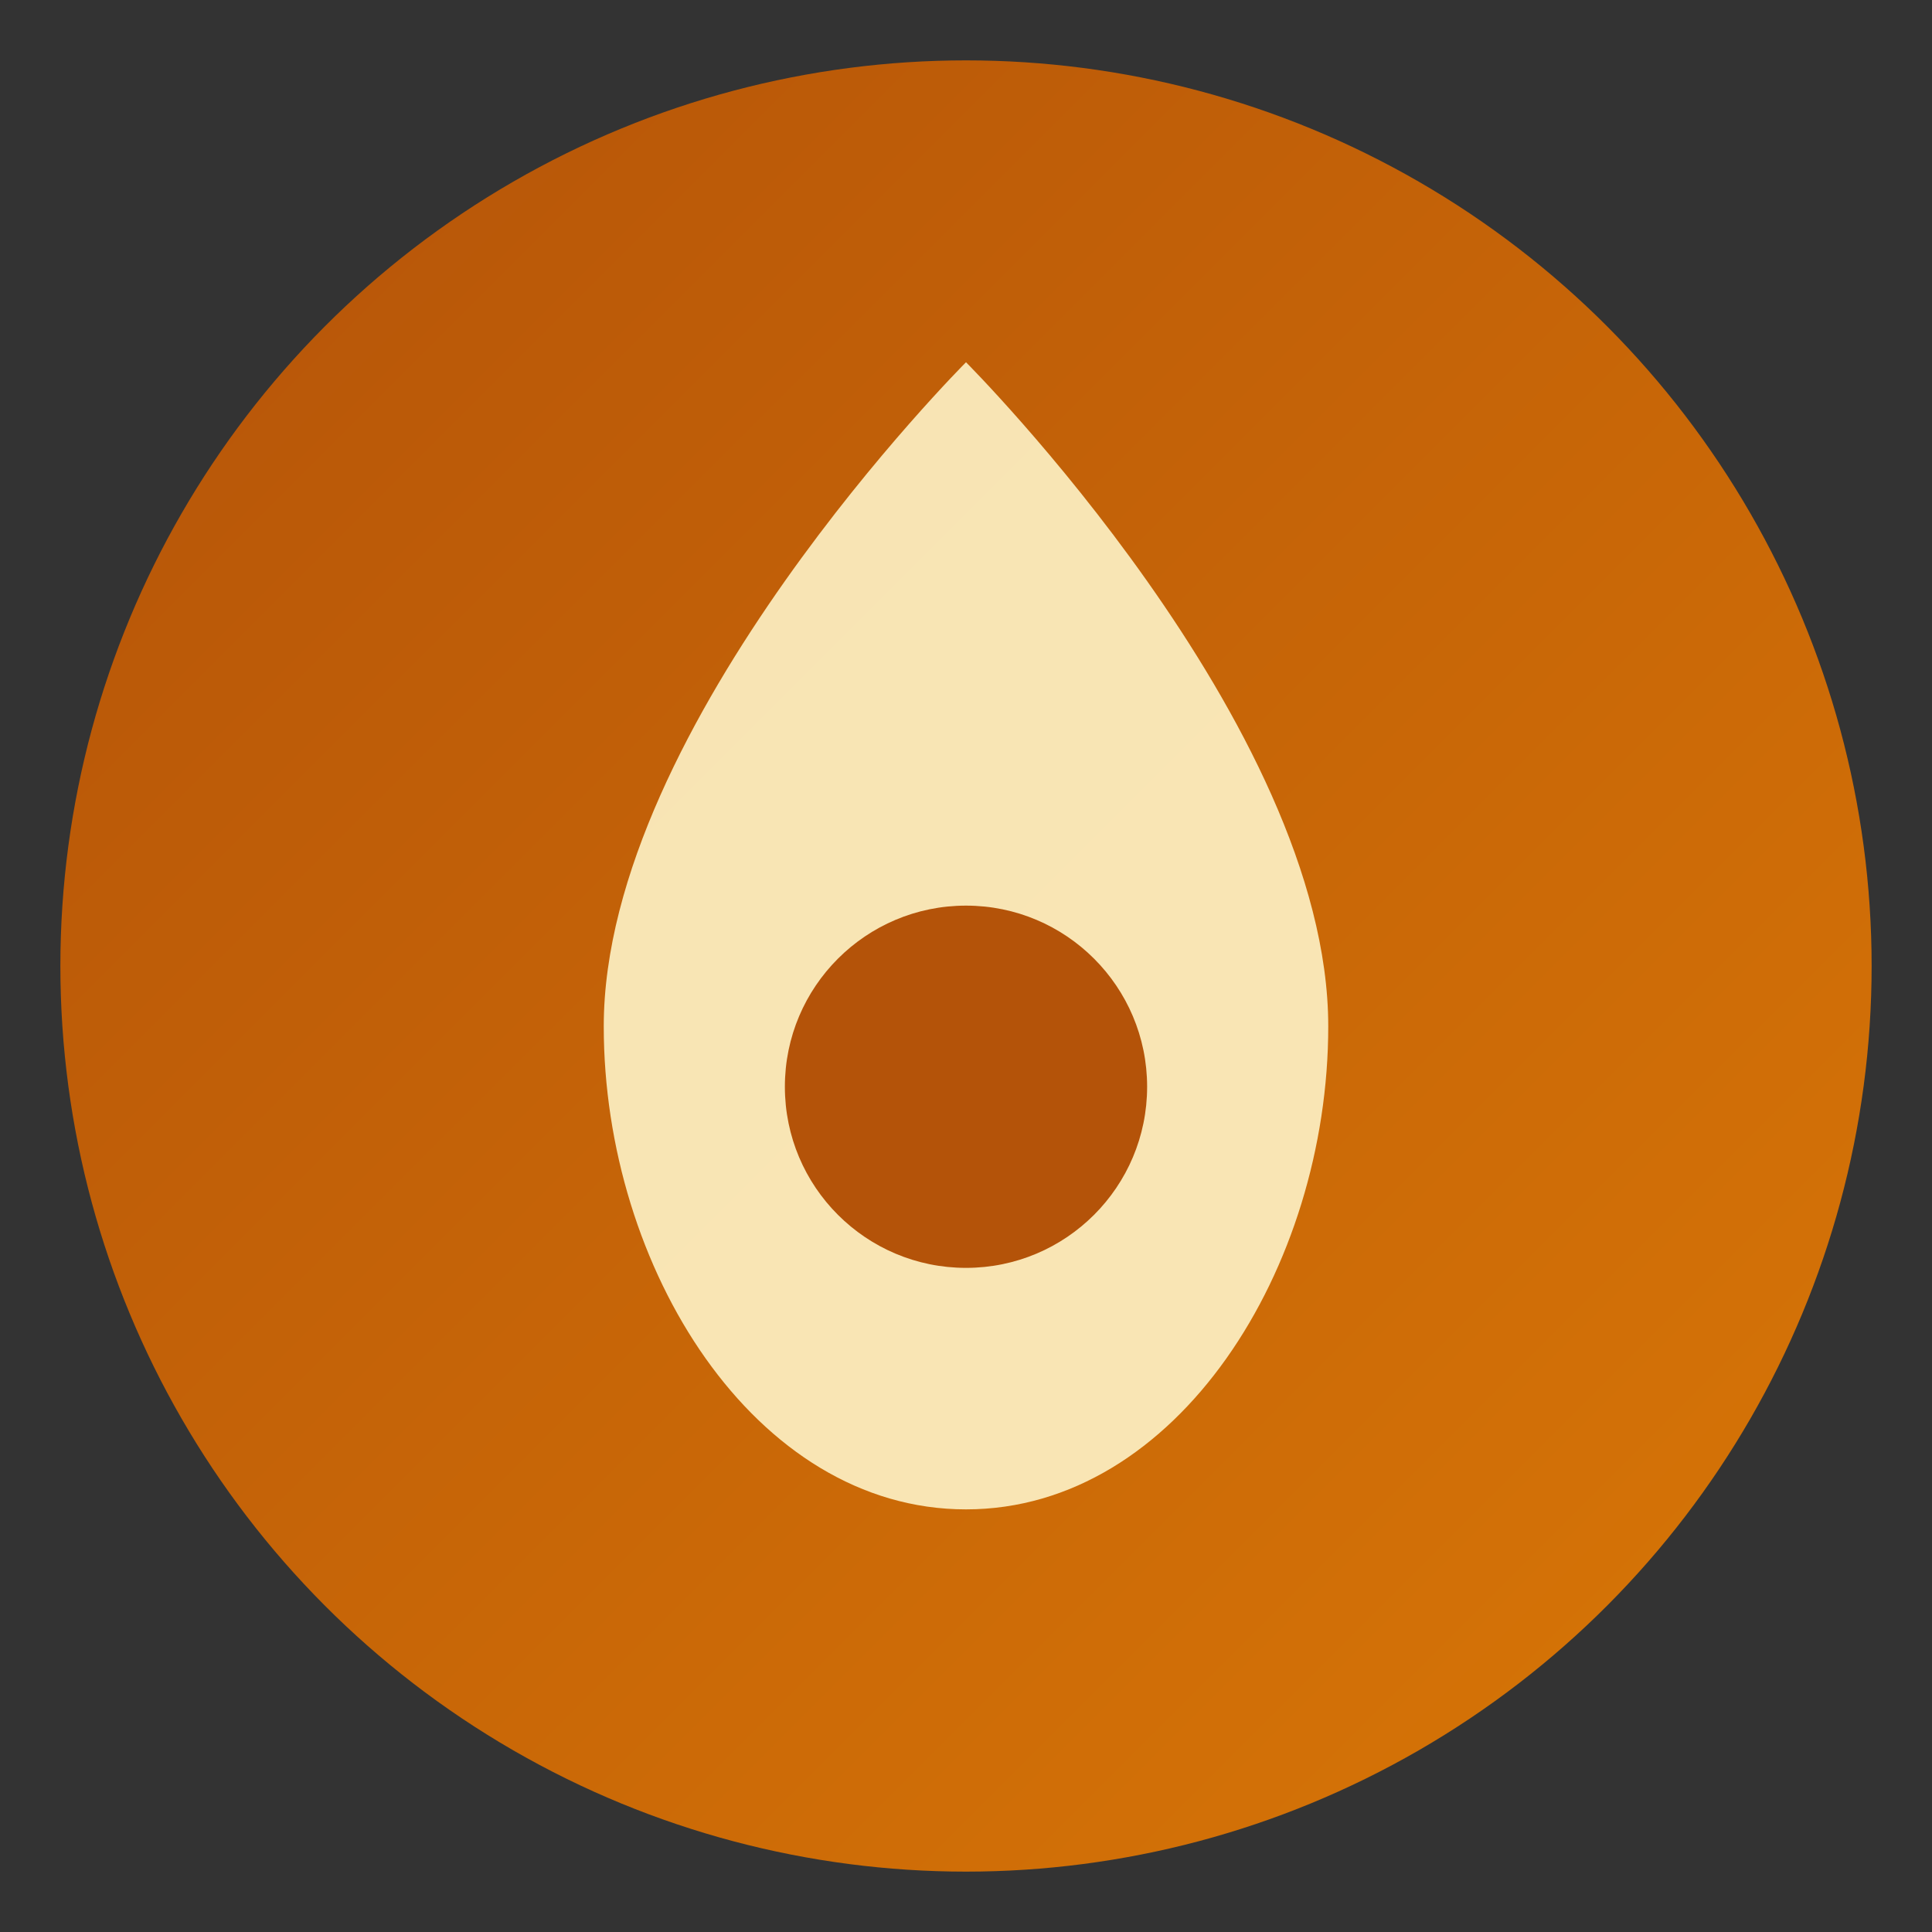
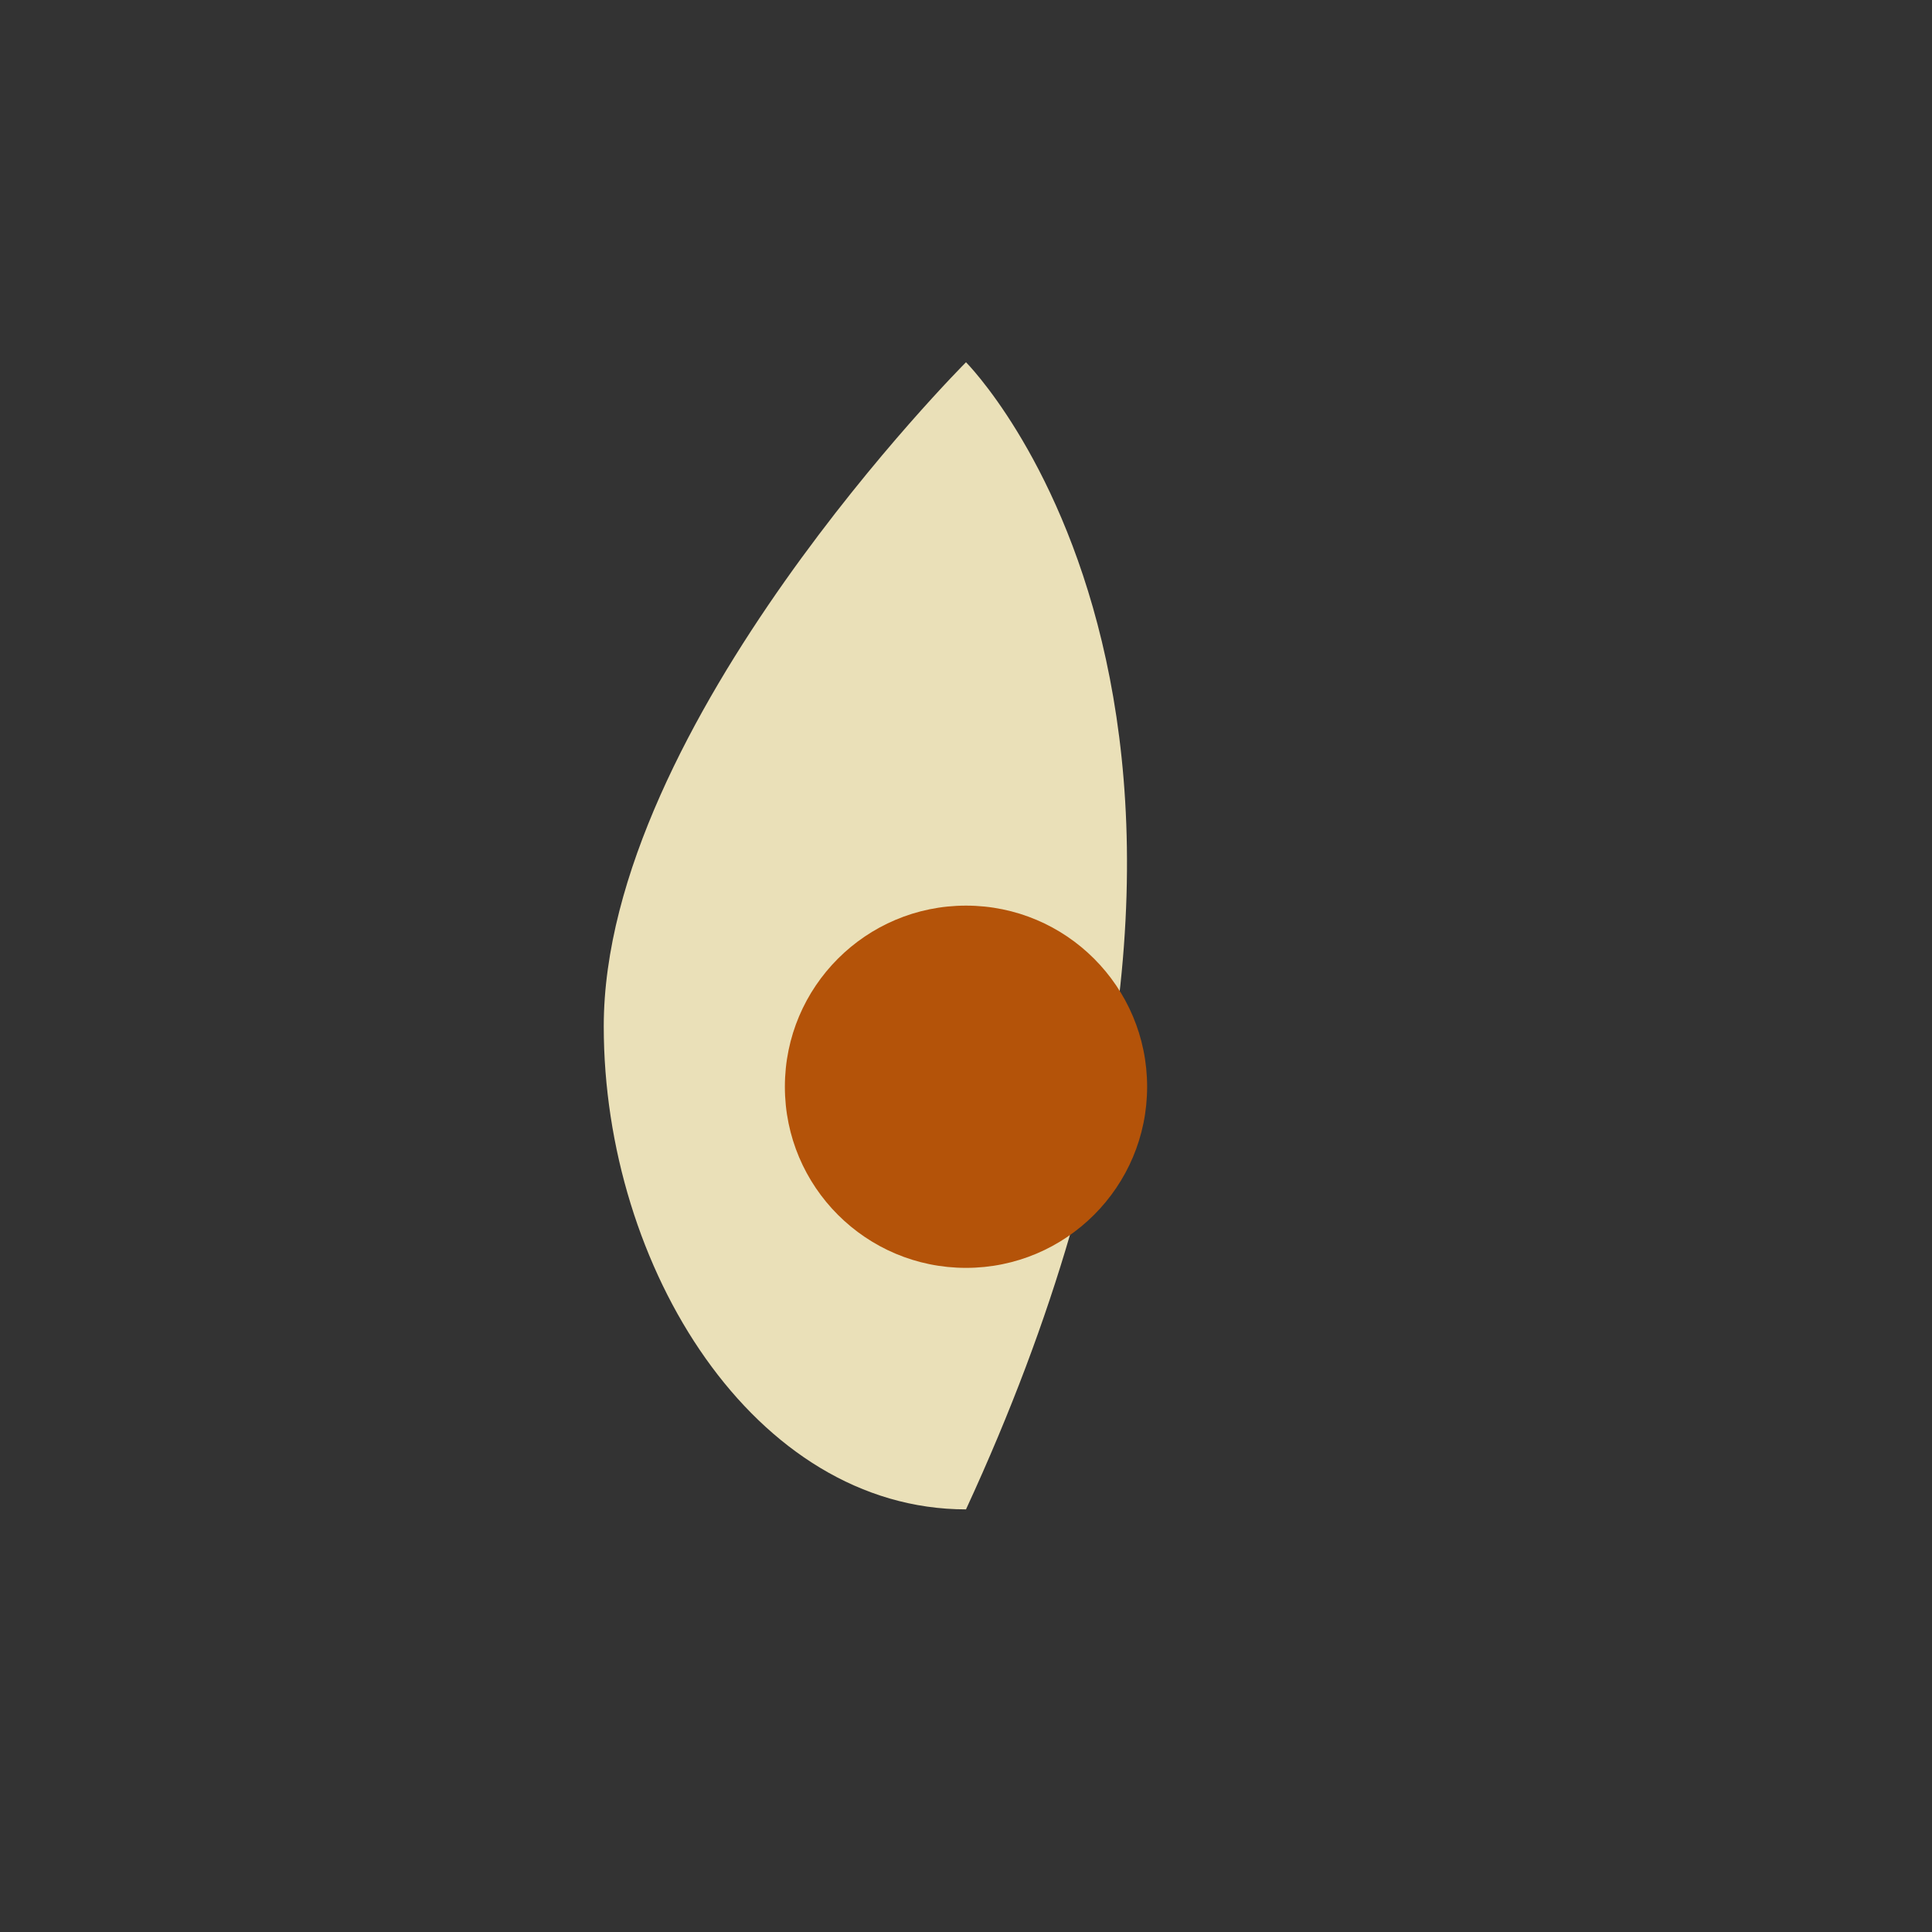
<svg xmlns="http://www.w3.org/2000/svg" viewBox="0 0 64 64">
  <rect x="0" y="0" width="64" height="64" fill="#333333" stroke="none" />
  <defs>
    <linearGradient id="soulGrad" x1="0%" y1="0%" x2="100%" y2="100%">
      <stop offset="0%" style="stop-color:#b45309" />
      <stop offset="100%" style="stop-color:#d97706" />
    </linearGradient>
  </defs>
-   <circle cx="32" cy="32" r="30" fill="url(#soulGrad)" />
-   <path d="M32 12 C32 12 20 24 20 34 C20 42 25 50 32 50 C39 50 44 42 44 34 C44 24 32 12 32 12 Z" fill="#fef3c7" opacity="0.9" />
+   <path d="M32 12 C32 12 20 24 20 34 C20 42 25 50 32 50 C44 24 32 12 32 12 Z" fill="#fef3c7" opacity="0.9" />
  <circle cx="32" cy="36" r="6" fill="#b45309" />
</svg>